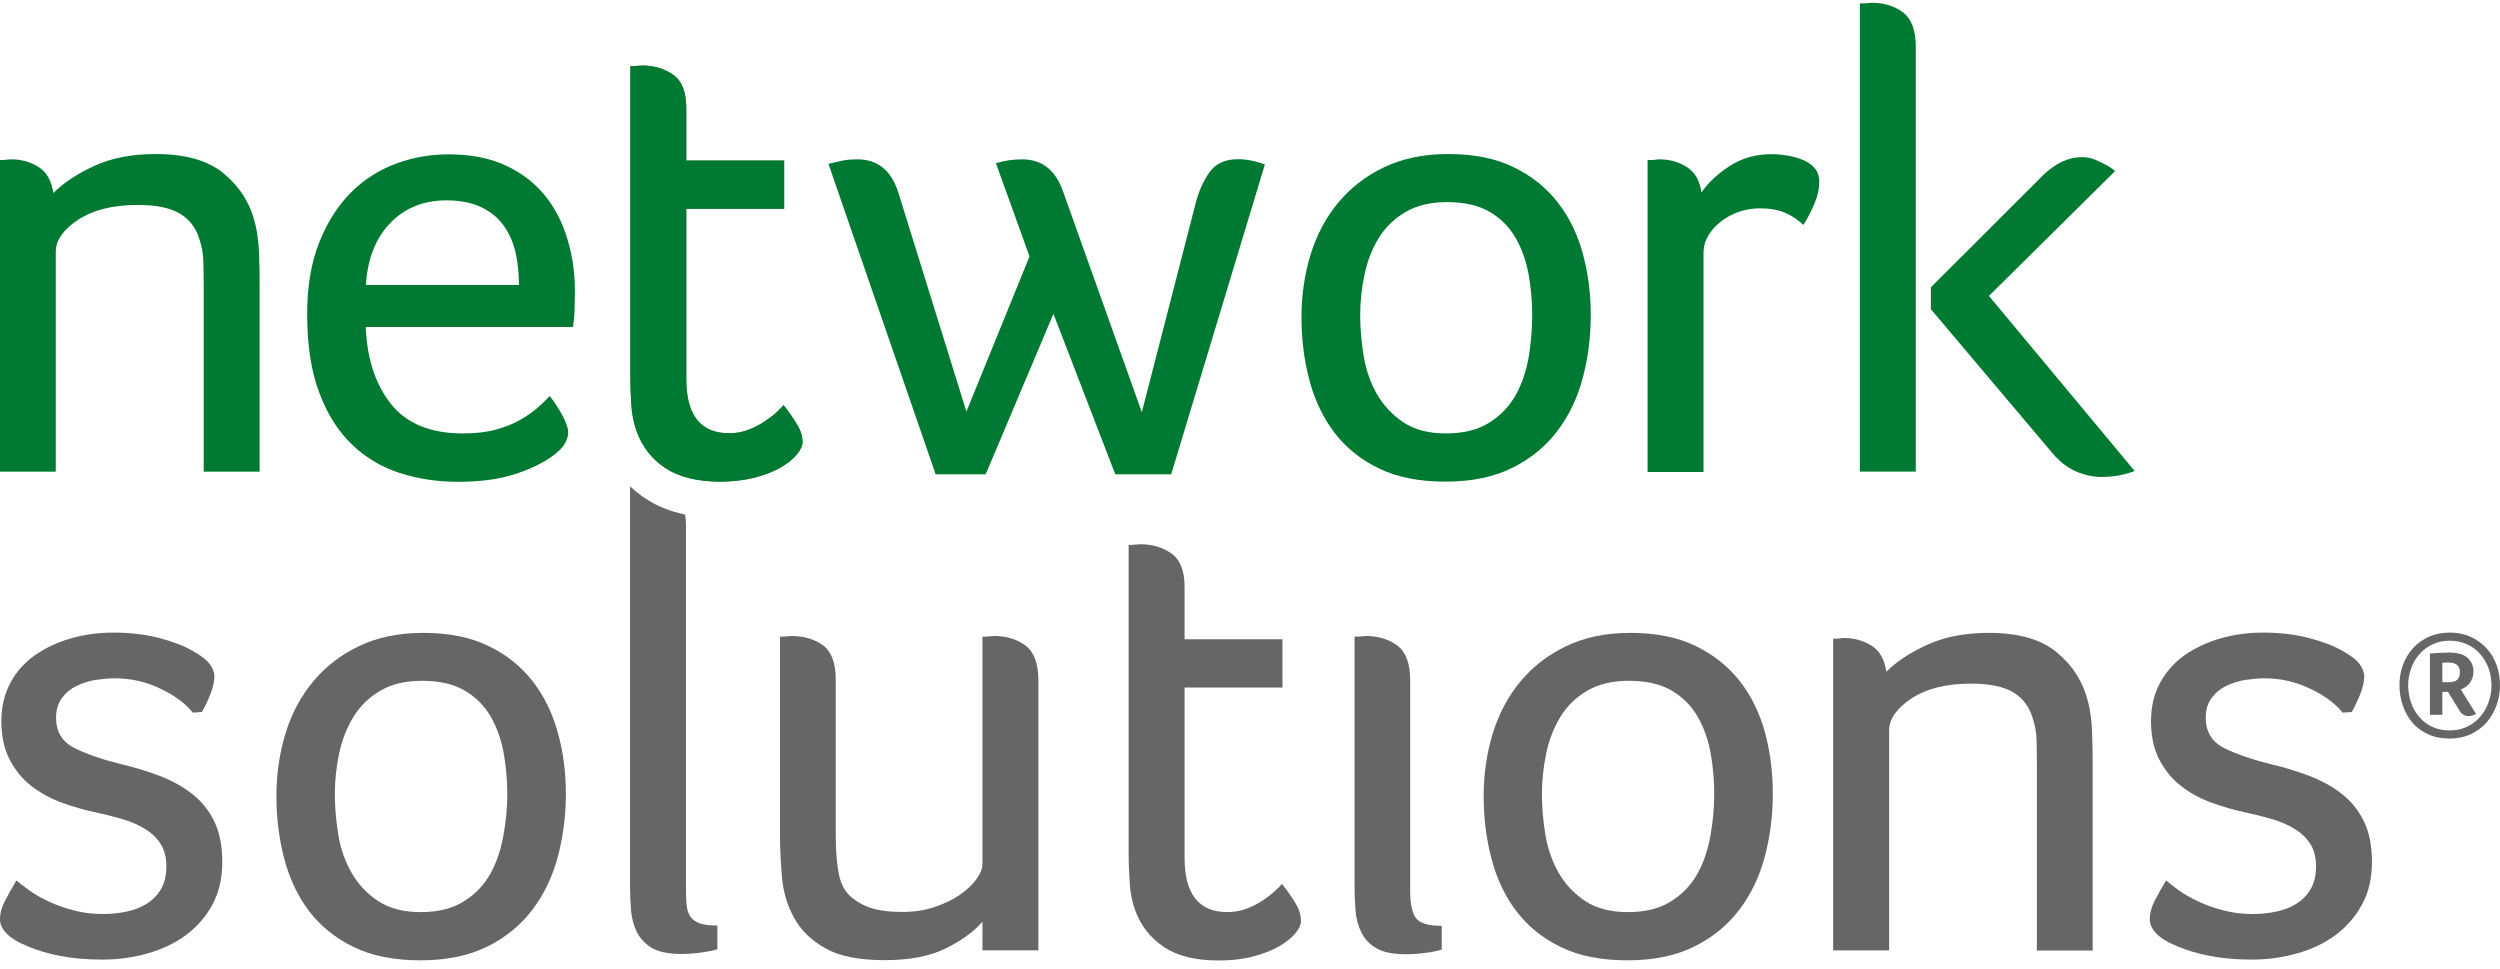
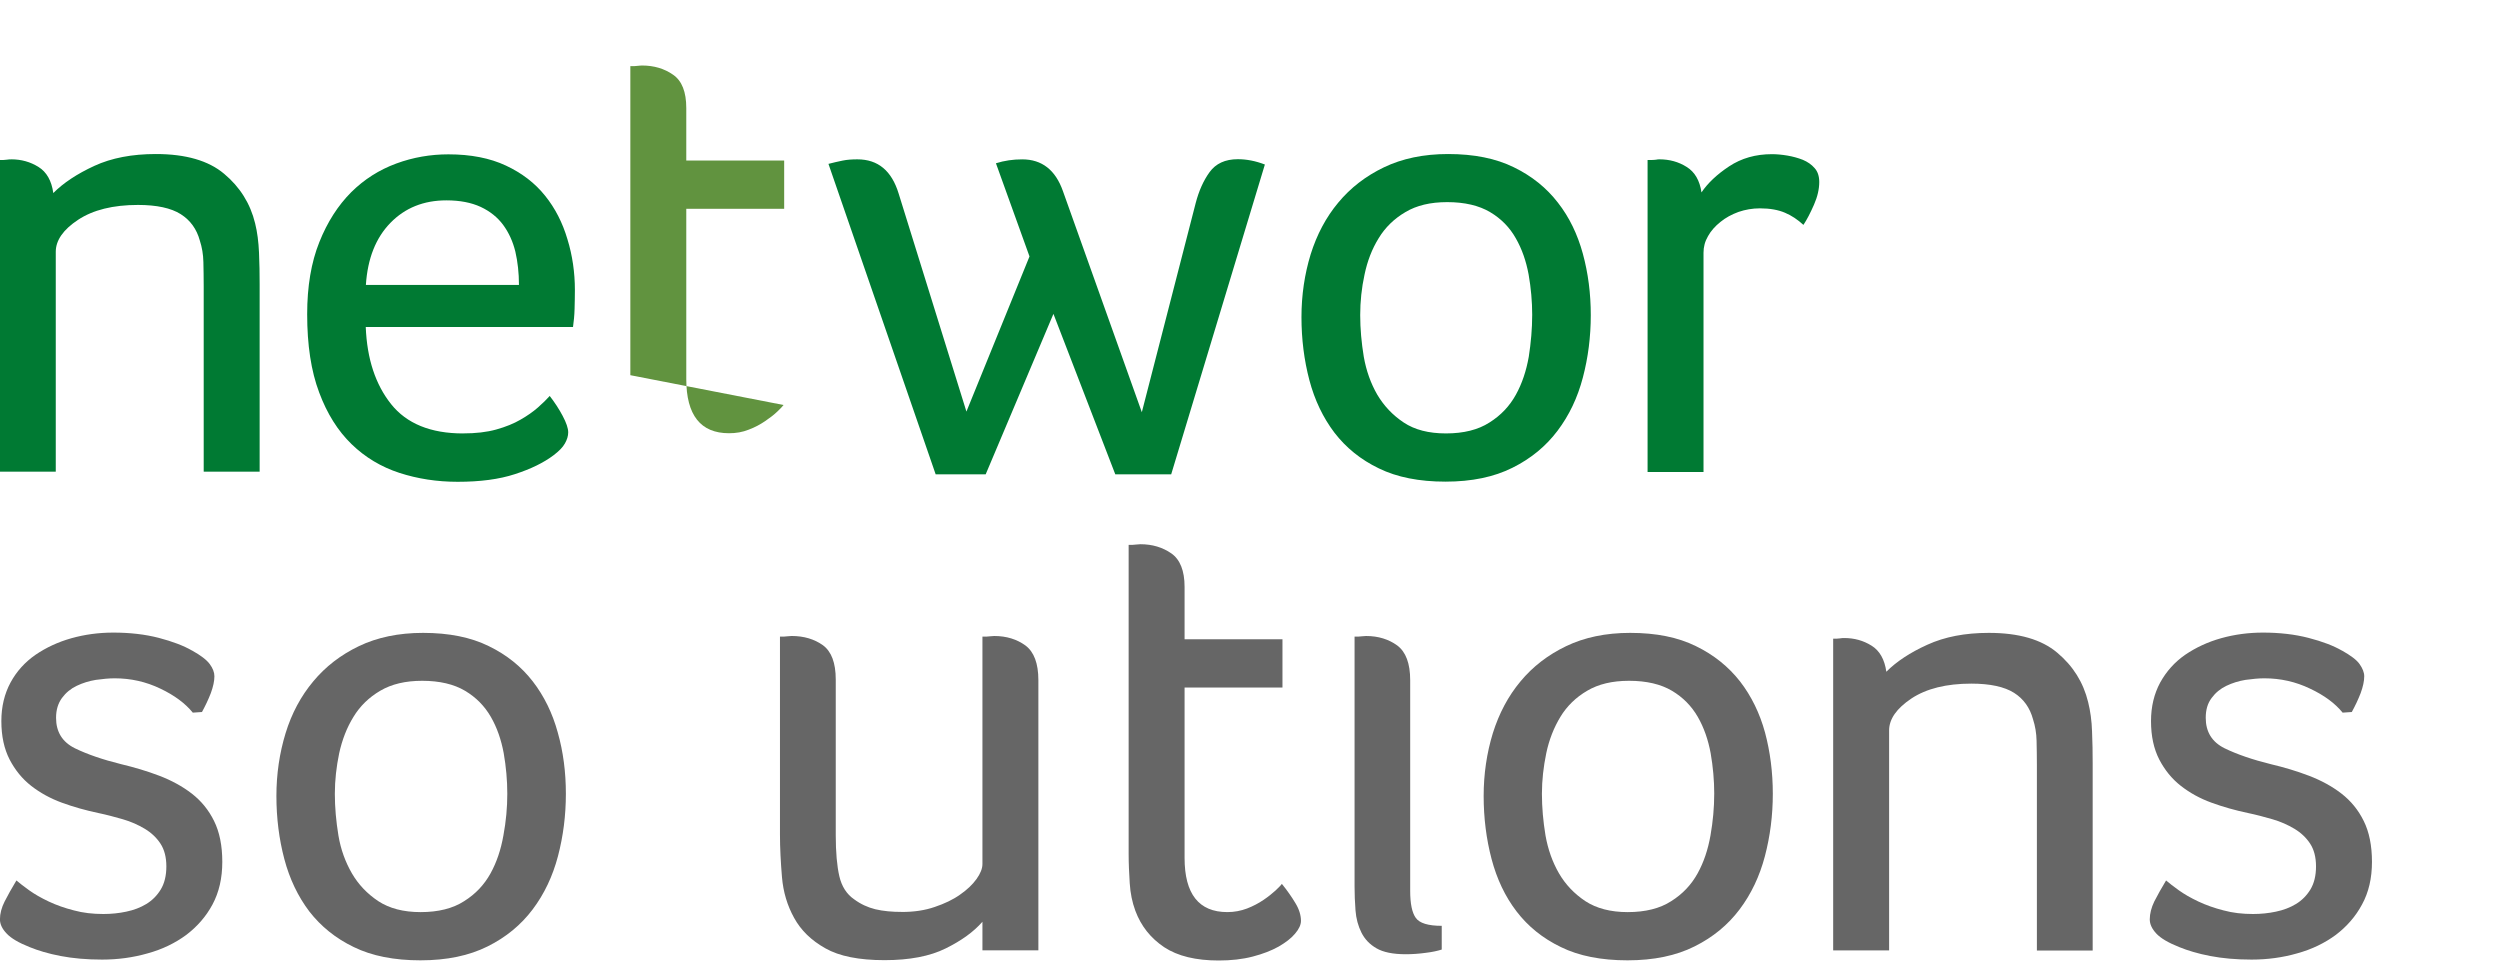
<svg xmlns="http://www.w3.org/2000/svg" version="1.1" viewBox="0 0 160 62">
  <g fill="none" fill-rule="evenodd">
    <g fill-rule="nonzero">
      <path d="m12.291 41.633c0.557 0.31 0.935 0.599 1.133 0.869 0.199 0.27 0.298 0.53 0.298 0.779 0 0.31-0.08 0.669-0.229 1.079-0.159 0.41-0.348 0.809-0.567 1.209l-0.587 0.04c-0.477-0.589-1.173-1.109-2.078-1.538-0.915-0.44-1.889-0.659-2.924-0.659-0.368 0-0.766 0.04-1.203 0.1-0.438 0.07-0.845 0.2-1.223 0.38-0.378 0.18-0.696 0.439-0.945 0.779-0.249 0.34-0.378 0.759-0.378 1.269 0 0.899 0.398 1.548 1.203 1.948 0.796 0.389 1.79 0.729 2.963 1.019 0.835 0.2 1.651 0.439 2.436 0.739 0.786 0.3 1.482 0.679 2.078 1.139 0.607 0.47 1.084 1.049 1.432 1.758 0.348 0.699 0.527 1.578 0.527 2.617 0 1.039-0.209 1.948-0.627 2.727-0.418 0.779-0.984 1.418-1.68 1.948-0.706 0.519-1.521 0.919-2.466 1.179-0.945 0.27-1.909 0.4-2.923 0.4-0.984 0-1.87-0.08-2.655-0.23-0.786-0.15-1.442-0.35-1.979-0.569-0.706-0.28-1.193-0.569-1.472-0.869-0.288-0.3-0.428-0.599-0.428-0.909 0-0.36 0.1-0.749 0.298-1.139 0.199-0.39 0.448-0.839 0.756-1.349 0.199 0.17 0.467 0.38 0.815 0.629 0.348 0.25 0.766 0.489 1.253 0.719 0.487 0.23 1.024 0.419 1.611 0.569 0.587 0.16 1.213 0.23 1.889 0.23 0.497 0 0.994-0.05 1.462-0.15 0.477-0.1 0.905-0.26 1.283-0.49 0.378-0.23 0.686-0.539 0.925-0.929 0.239-0.4 0.358-0.889 0.358-1.478 0-0.589-0.129-1.079-0.378-1.458-0.249-0.38-0.587-0.699-1.004-0.949-0.418-0.25-0.885-0.46-1.402-0.609-0.517-0.15-1.044-0.29-1.571-0.4-0.805-0.17-1.591-0.39-2.327-0.659-0.736-0.27-1.392-0.629-1.969-1.079-0.577-0.45-1.034-1.019-1.382-1.688-0.348-0.679-0.527-1.488-0.527-2.457 0-0.929 0.199-1.748 0.587-2.467 0.388-0.719 0.925-1.308 1.601-1.778 0.676-0.46 1.442-0.819 2.297-1.059 0.855-0.24 1.75-0.36 2.675-0.36 1.064 0 2.039 0.11 2.924 0.34 0.875 0.23 1.581 0.499 2.118 0.809z" fill="#000" fill-opacity=".6" />
      <path d="m36.216 50.803c0 1.379-0.169 2.707-0.507 3.996-0.338 1.279-0.875 2.417-1.621 3.406-0.746 0.989-1.7 1.778-2.884 2.367-1.183 0.589-2.605 0.889-4.296 0.889-1.681 0-3.103-0.28-4.266-0.849-1.163-0.559-2.108-1.329-2.844-2.278-0.726-0.959-1.263-2.078-1.601-3.356-0.338-1.279-0.507-2.627-0.507-4.036 0-1.409 0.199-2.747 0.587-4.016s0.984-2.377 1.77-3.316c0.786-0.949 1.76-1.698 2.924-2.257 1.164-0.559 2.536-0.849 4.107-0.849 1.651 0 3.053 0.28 4.206 0.849 1.154 0.559 2.088 1.319 2.814 2.257 0.726 0.939 1.263 2.038 1.601 3.276 0.348 1.229 0.517 2.537 0.517 3.916zm-3.749 0c0-0.869-0.08-1.738-0.229-2.597-0.159-0.859-0.427-1.638-0.825-2.328-0.398-0.689-0.945-1.249-1.651-1.668-0.706-0.419-1.621-0.639-2.744-0.639-1.064 0-1.959 0.21-2.685 0.639-0.716 0.419-1.293 0.979-1.71 1.668-0.427 0.689-0.726 1.468-0.915 2.328-0.179 0.859-0.278 1.728-0.278 2.597 0 0.879 0.08 1.758 0.229 2.667 0.149 0.899 0.448 1.708 0.865 2.428 0.418 0.719 0.984 1.308 1.69 1.778 0.706 0.46 1.601 0.699 2.705 0.699 1.124 0 2.058-0.23 2.784-0.699 0.736-0.46 1.293-1.059 1.69-1.778 0.398-0.719 0.666-1.528 0.825-2.428 0.169-0.909 0.249-1.788 0.249-2.667z" fill="#000" fill-opacity=".6" />
      <path d="m57.735 58.365c0.756 0 1.452-0.1 2.088-0.32 0.626-0.21 1.173-0.47 1.621-0.789 0.447-0.31 0.795-0.639 1.054-0.999 0.249-0.35 0.378-0.669 0.378-0.959v-14.554h0.249c0.05 0 0.129-0.01 0.229-0.02 0.099-0.01 0.189-0.02 0.278-0.02 0.785 0 1.452 0.21 1.999 0.609 0.547 0.41 0.825 1.149 0.825 2.217v17.291h-3.58v-1.828c-0.557 0.639-1.343 1.209-2.357 1.708-1.004 0.499-2.317 0.749-3.908 0.749-1.631 0-2.894-0.25-3.789-0.759-0.905-0.509-1.561-1.149-1.999-1.948-0.438-0.789-0.696-1.658-0.776-2.597-0.079-0.949-0.129-1.848-0.129-2.727v-12.676h0.249c0.06 0 0.129-0.01 0.229-0.02 0.1-0.01 0.189-0.02 0.268-0.02 0.786 0 1.452 0.2 1.999 0.589 0.547 0.399 0.825 1.129 0.825 2.198v9.959c0 1.099 0.079 1.978 0.229 2.627 0.149 0.649 0.467 1.149 0.945 1.478 0.418 0.31 0.875 0.519 1.362 0.639 0.507 0.12 1.074 0.17 1.71 0.17z" fill="#000" fill-opacity=".6" />
      <path d="m72.661 58.285c-0.199-0.539-0.318-1.119-0.358-1.758-0.04-0.629-0.07-1.259-0.07-1.878v-19.779h0.259c0.06 0 0.129-0.01 0.229-0.02 0.099-0.01 0.189-0.02 0.268-0.02 0.756 0 1.422 0.2 1.979 0.589 0.557 0.389 0.845 1.109 0.845 2.138v3.356h6.265v3.087h-6.265v10.908c0 2.308 0.915 3.466 2.735 3.466 0.448 0 0.865-0.08 1.263-0.23 0.388-0.15 0.746-0.34 1.054-0.549s0.567-0.419 0.776-0.609c0.209-0.2 0.348-0.34 0.398-0.419 0.338 0.419 0.627 0.829 0.865 1.229 0.239 0.389 0.358 0.779 0.358 1.139 0 0.25-0.129 0.529-0.378 0.819-0.249 0.3-0.607 0.569-1.054 0.829-0.447 0.25-1.004 0.469-1.661 0.639-0.656 0.17-1.382 0.25-2.168 0.25-1.462 0-2.625-0.28-3.49-0.849-0.865-0.579-1.482-1.349-1.85-2.337z" fill="#000" fill-opacity=".6" />
      <path d="m86.672 40.744h0.249c0.06 0 0.129-0.01 0.229-0.02 0.099-0.01 0.189-0.02 0.278-0.02 0.785 0 1.452 0.21 1.999 0.609 0.547 0.41 0.825 1.149 0.825 2.217v13.486c0 0.819 0.119 1.398 0.358 1.728 0.239 0.34 0.795 0.509 1.661 0.509v1.518c-0.249 0.08-0.597 0.16-1.024 0.21-0.438 0.06-0.865 0.09-1.283 0.09-0.815 0-1.442-0.13-1.869-0.38-0.438-0.25-0.756-0.589-0.965-1.009-0.209-0.419-0.338-0.889-0.378-1.419-0.04-0.519-0.06-1.039-0.06-1.538v-15.983h-0.02z" fill="#000" fill-opacity=".6" />
      <path d="m113.46 50.803c0 1.379-0.169 2.707-0.507 3.996-0.338 1.279-0.875 2.417-1.621 3.406-0.746 0.989-1.7 1.778-2.884 2.367-1.173 0.589-2.605 0.889-4.286 0.889-1.681 0-3.113-0.28-4.266-0.849-1.163-0.559-2.108-1.329-2.834-2.278-0.736-0.959-1.263-2.078-1.601-3.356-0.338-1.279-0.507-2.627-0.507-4.036 0-1.409 0.199-2.747 0.587-4.016 0.398-1.269 0.984-2.377 1.77-3.316 0.786-0.949 1.76-1.698 2.924-2.257 1.163-0.559 2.526-0.849 4.097-0.849 1.661 0 3.053 0.28 4.206 0.849 1.153 0.559 2.088 1.319 2.824 2.257 0.726 0.939 1.263 2.038 1.601 3.276 0.328 1.229 0.497 2.537 0.497 3.916zm-3.749 0c0-0.869-0.08-1.738-0.229-2.597-0.159-0.859-0.428-1.638-0.825-2.328-0.398-0.689-0.945-1.249-1.651-1.668-0.706-0.419-1.621-0.639-2.745-0.639-1.074 0-1.959 0.21-2.685 0.639-0.716 0.419-1.293 0.979-1.71 1.668-0.418 0.689-0.726 1.468-0.905 2.328-0.179 0.859-0.278 1.728-0.278 2.597 0 0.879 0.079 1.758 0.229 2.667 0.159 0.899 0.448 1.708 0.865 2.428 0.418 0.719 0.984 1.308 1.69 1.778 0.706 0.46 1.611 0.699 2.705 0.699 1.124 0 2.058-0.23 2.784-0.699 0.736-0.46 1.293-1.059 1.69-1.778 0.398-0.719 0.666-1.528 0.825-2.428 0.159-0.909 0.239-1.788 0.239-2.667z" fill="#000" fill-opacity=".6" />
      <path d="m118.03 40.834c0.646 0 1.223 0.16 1.75 0.489 0.517 0.32 0.835 0.879 0.945 1.668 0.646-0.649 1.521-1.229 2.625-1.728 1.114-0.509 2.416-0.759 3.938-0.759 1.909 0 3.371 0.419 4.375 1.269 1.014 0.849 1.671 1.898 1.979 3.167 0.139 0.559 0.229 1.189 0.249 1.878 0.03 0.689 0.04 1.358 0.04 2.008v12.007h-3.57v-11.887c0-0.529-0.01-1.049-0.02-1.538-0.01-0.489-0.09-0.949-0.229-1.379-0.199-0.729-0.597-1.298-1.213-1.688-0.617-0.389-1.531-0.589-2.735-0.589-1.601 0-2.874 0.32-3.829 0.949-0.955 0.639-1.432 1.319-1.432 2.048v14.075h-3.58v-19.948h0.209c0.06 0 0.129-0.01 0.229-0.02 0.09-0.02 0.179-0.02 0.268-0.02z" fill="#000" fill-opacity=".6" />
      <path d="m149.88 41.633c0.557 0.31 0.945 0.599 1.133 0.869 0.189 0.27 0.298 0.53 0.298 0.779 0 0.31-0.08 0.669-0.229 1.079-0.159 0.41-0.348 0.809-0.567 1.209l-0.587 0.04c-0.477-0.589-1.173-1.109-2.088-1.538-0.915-0.44-1.889-0.659-2.924-0.659-0.368 0-0.766 0.04-1.203 0.1-0.438 0.07-0.845 0.2-1.223 0.38-0.378 0.18-0.696 0.439-0.945 0.779-0.259 0.34-0.378 0.759-0.378 1.269 0 0.899 0.398 1.548 1.203 1.948 0.796 0.389 1.79 0.729 2.963 1.019 0.845 0.2 1.651 0.439 2.436 0.739 0.786 0.3 1.482 0.679 2.078 1.139 0.607 0.47 1.084 1.049 1.432 1.758 0.348 0.699 0.527 1.578 0.527 2.617 0 1.039-0.209 1.948-0.636 2.727-0.418 0.779-0.984 1.418-1.681 1.948-0.706 0.519-1.521 0.919-2.466 1.179-0.935 0.27-1.919 0.4-2.924 0.4-0.984 0-1.869-0.08-2.645-0.23-0.786-0.15-1.442-0.35-1.979-0.569-0.706-0.28-1.193-0.569-1.472-0.869s-0.418-0.599-0.418-0.909c0-0.36 0.1-0.749 0.288-1.139 0.199-0.39 0.448-0.839 0.756-1.349 0.199 0.17 0.467 0.38 0.815 0.629 0.348 0.25 0.766 0.489 1.253 0.719 0.487 0.23 1.024 0.419 1.611 0.569 0.587 0.16 1.213 0.23 1.889 0.23 0.497 0 0.994-0.05 1.462-0.15 0.477-0.1 0.905-0.26 1.283-0.49 0.378-0.23 0.686-0.539 0.925-0.929 0.239-0.4 0.358-0.889 0.358-1.478 0-0.589-0.129-1.079-0.378-1.458-0.249-0.38-0.587-0.699-1.004-0.949-0.418-0.25-0.885-0.46-1.402-0.609-0.517-0.15-1.044-0.29-1.571-0.4-0.805-0.17-1.591-0.39-2.327-0.659-0.746-0.27-1.392-0.629-1.969-1.079-0.577-0.45-1.034-1.019-1.382-1.688-0.348-0.679-0.527-1.488-0.527-2.457 0-0.929 0.199-1.748 0.587-2.467 0.398-0.719 0.925-1.308 1.601-1.778 0.676-0.46 1.442-0.819 2.297-1.059 0.855-0.24 1.75-0.36 2.675-0.36 1.064 0 2.039 0.11 2.924 0.34 0.885 0.23 1.591 0.499 2.128 0.809z" fill="#000" fill-opacity=".6" />
-       <path d="m50.148 25.92c-0.06 0.08-0.189 0.22-0.398 0.419-0.209 0.2-0.467 0.4-0.776 0.609-0.308 0.21-0.656 0.4-1.054 0.549-0.398 0.16-0.815 0.23-1.263 0.23-1.82 0-2.735-1.159-2.735-3.466v-10.898h6.265v-3.087h-6.265v-3.356c0-1.039-0.278-1.748-0.845-2.138-0.557-0.39-1.223-0.589-1.979-0.589-0.09 0-0.179 0.01-0.278 0.02-0.1 0.01-0.179 0.02-0.229 0.02h-0.249v19.779c0 0.619 0.02 1.249 0.06 1.878 0.04 0.639 0.159 1.219 0.358 1.758 0.368 0.989 0.984 1.758 1.85 2.328 0.865 0.559 2.029 0.849 3.49 0.849 0.786 0 1.511-0.09 2.168-0.25 0.656-0.17 1.213-0.38 1.661-0.639 0.448-0.25 0.796-0.529 1.054-0.829 0.249-0.3 0.378-0.569 0.378-0.819 0-0.37-0.119-0.749-0.358-1.139-0.239-0.4-0.527-0.809-0.855-1.229z" fill="#61933F" />
-       <path d="m40.323 31.125v25.572c0 0.509 0.02 1.019 0.06 1.538s0.169 0.999 0.378 1.419c0.209 0.419 0.537 0.759 0.965 1.019 0.437 0.25 1.064 0.38 1.869 0.38 0.418 0 0.845-0.03 1.283-0.09 0.437-0.06 0.776-0.13 1.034-0.21v-1.518c-0.507 0-0.895-0.05-1.154-0.15-0.268-0.1-0.457-0.25-0.587-0.44-0.129-0.2-0.199-0.439-0.229-0.739-0.03-0.3-0.04-0.659-0.04-1.079v-23.205c0-0.25-0.02-0.479-0.05-0.689-0.945-0.2-1.78-0.529-2.496-0.999-0.378-0.24-0.716-0.519-1.034-0.809z" fill="#000" fill-opacity=".6" />
+       <path d="m50.148 25.92c-0.06 0.08-0.189 0.22-0.398 0.419-0.209 0.2-0.467 0.4-0.776 0.609-0.308 0.21-0.656 0.4-1.054 0.549-0.398 0.16-0.815 0.23-1.263 0.23-1.82 0-2.735-1.159-2.735-3.466v-10.898h6.265v-3.087h-6.265v-3.356c0-1.039-0.278-1.748-0.845-2.138-0.557-0.39-1.223-0.589-1.979-0.589-0.09 0-0.179 0.01-0.278 0.02-0.1 0.01-0.179 0.02-0.229 0.02h-0.249v19.779z" fill="#61933F" />
      <path d="m0.716 10.197c0.646 0 1.223 0.16 1.75 0.49 0.517 0.32 0.835 0.879 0.945 1.668 0.646-0.649 1.522-1.229 2.625-1.738 1.104-0.509 2.417-0.759 3.938-0.759 1.909 0 3.371 0.419 4.375 1.269 1.004 0.839 1.671 1.898 1.979 3.167 0.139 0.559 0.219 1.189 0.249 1.878 0.03 0.689 0.04 1.358 0.04 2.008v12.007h-3.58v-11.877c0-0.539-0.01-1.049-0.02-1.538-0.01-0.49-0.089-0.949-0.229-1.379-0.199-0.729-0.607-1.299-1.223-1.688-0.617-0.39-1.531-0.589-2.735-0.589-1.601 0-2.874 0.32-3.829 0.949-0.955 0.629-1.432 1.318-1.432 2.048v14.075h-3.57v-19.948h0.209c0.06 0 0.129-0.01 0.229-0.02 0.099-0.02 0.199-0.02 0.278-0.02z" fill="#007A33" />
      <path d="m29.633 27.738c0.816 0 1.522-0.08 2.128-0.25 0.607-0.17 1.124-0.38 1.551-0.629 0.438-0.25 0.805-0.509 1.114-0.779s0.557-0.519 0.756-0.739c0.308 0.4 0.587 0.819 0.825 1.269 0.239 0.45 0.358 0.799 0.358 1.059 0 0.23-0.069 0.46-0.209 0.709-0.139 0.25-0.378 0.489-0.716 0.749-0.646 0.489-1.472 0.889-2.486 1.218-1.004 0.33-2.228 0.49-3.659 0.49-1.322 0-2.556-0.19-3.729-0.569-1.163-0.38-2.188-0.989-3.063-1.838-0.875-0.849-1.571-1.948-2.078-3.316-0.517-1.369-0.766-3.037-0.766-5.005 0-1.778 0.259-3.316 0.776-4.605 0.517-1.299 1.203-2.357 2.039-3.197 0.835-0.829 1.8-1.438 2.884-1.838 1.084-0.4 2.198-0.589 3.341-0.589 1.432 0 2.655 0.24 3.679 0.719 1.024 0.479 1.859 1.119 2.506 1.928 0.646 0.799 1.124 1.738 1.432 2.787 0.318 1.029 0.477 2.128 0.477 3.247 0 0.399-0.01 0.799-0.02 1.209-0.01 0.41-0.05 0.799-0.1 1.159h-13.265c0.08 2.048 0.626 3.686 1.621 4.935 0.994 1.249 2.536 1.878 4.604 1.878zm3.58-9.51c0-0.759-0.08-1.468-0.229-2.118-0.159-0.649-0.418-1.219-0.776-1.708-0.358-0.489-0.845-0.879-1.442-1.159-0.607-0.28-1.333-0.42-2.198-0.42-1.452 0-2.645 0.48-3.58 1.439-0.935 0.959-1.462 2.277-1.571 3.975h9.795v-0.01z" fill="#007A33" />
      <path d="m101.81 20.167c0 1.379-0.169 2.717-0.507 3.996-0.338 1.289-0.875 2.417-1.621 3.406-0.746 0.989-1.7 1.778-2.884 2.367-1.173 0.589-2.605 0.889-4.286 0.889-1.681 0-3.103-0.28-4.266-0.849-1.163-0.559-2.108-1.329-2.844-2.288-0.726-0.959-1.263-2.078-1.601-3.356-0.338-1.279-0.507-2.627-0.507-4.036 0-1.409 0.199-2.747 0.587-4.016 0.398-1.269 0.984-2.377 1.77-3.316 0.786-0.949 1.76-1.698 2.924-2.257s2.526-0.849 4.107-0.849c1.651 0 3.053 0.28 4.206 0.849 1.153 0.559 2.088 1.319 2.814 2.257 0.736 0.939 1.263 2.038 1.601 3.276 0.338 1.239 0.507 2.547 0.507 3.926zm-3.749 0c0-0.869-0.079-1.738-0.229-2.597-0.159-0.859-0.428-1.638-0.825-2.327-0.388-0.689-0.935-1.249-1.641-1.668-0.706-0.419-1.621-0.639-2.745-0.639-1.074 0-1.959 0.21-2.675 0.639-0.716 0.419-1.293 0.979-1.71 1.668-0.428 0.689-0.726 1.468-0.905 2.327-0.189 0.859-0.278 1.728-0.278 2.597 0 0.879 0.08 1.758 0.229 2.667 0.159 0.899 0.448 1.708 0.865 2.428 0.428 0.719 0.984 1.308 1.69 1.778 0.706 0.469 1.601 0.699 2.705 0.699 1.124 0 2.058-0.23 2.784-0.699 0.736-0.46 1.293-1.059 1.69-1.778 0.398-0.719 0.666-1.528 0.825-2.428 0.139-0.899 0.219-1.788 0.219-2.667z" fill="#007A33" />
      <path d="m106.2 10.197c0.646 0 1.233 0.16 1.75 0.489 0.517 0.32 0.835 0.869 0.945 1.628 0.398-0.589 0.984-1.149 1.77-1.668 0.786-0.52 1.7-0.779 2.735-0.779 0.308 0 0.636 0.03 0.994 0.09 0.348 0.06 0.676 0.15 0.984 0.27 0.308 0.13 0.557 0.3 0.756 0.53 0.199 0.22 0.298 0.519 0.298 0.889 0 0.45-0.109 0.939-0.338 1.458-0.229 0.519-0.447 0.949-0.676 1.289-0.368-0.34-0.756-0.599-1.183-0.779-0.418-0.18-0.955-0.28-1.601-0.28-0.477 0-0.935 0.08-1.372 0.23-0.437 0.16-0.825 0.37-1.153 0.639-0.338 0.27-0.607 0.569-0.795 0.909-0.199 0.34-0.289 0.689-0.289 1.059v14.035h-3.58v-19.968h0.298c0.089 0 0.169-0.01 0.259-0.02 0.07-0.02 0.139-0.02 0.199-0.02z" fill="#007A33" />
-       <path d="m119.03 30.186v-29.968h0.259c0.06 0 0.129-0.01 0.229-0.02 0.1-0.01 0.189-0.02 0.269-0.02 0.785 0 1.452 0.2 1.999 0.609 0.547 0.41 0.825 1.149 0.825 2.217v27.18h-3.58zm4.545-10.399v-1.399l7.239-7.232c0.786-0.729 1.591-1.099 2.407-1.099 0.308 0 0.587 0.05 0.835 0.15 0.259 0.1 0.477 0.21 0.676 0.32 0.219 0.11 0.438 0.25 0.636 0.42l-8.075 7.991 9.328 11.208c-0.676 0.25-1.372 0.38-2.108 0.38-0.557 0-1.114-0.12-1.661-0.36-0.547-0.24-1.044-0.629-1.492-1.159l-7.786-9.22z" fill="#007A33" />
-       <path d="m50.148 25.92c-0.06 0.08-0.189 0.22-0.398 0.419-0.209 0.2-0.467 0.4-0.776 0.609-0.308 0.21-0.656 0.4-1.054 0.549-0.398 0.16-0.815 0.23-1.263 0.23-1.82 0-2.735-1.159-2.735-3.466v-10.898h6.265v-3.087h-6.265v-3.356c0-1.039-0.278-1.748-0.845-2.138-0.557-0.39-1.223-0.589-1.979-0.589-0.09 0-0.179 0.01-0.278 0.02-0.1 0.01-0.179 0.02-0.229 0.02h-0.249v19.779c0 0.619 0.02 1.249 0.06 1.878 0.04 0.639 0.159 1.219 0.358 1.758 0.368 0.989 0.984 1.758 1.85 2.328 0.865 0.559 2.029 0.849 3.49 0.849 0.786 0 1.511-0.09 2.168-0.25 0.656-0.17 1.213-0.38 1.661-0.639 0.448-0.25 0.796-0.529 1.054-0.829 0.249-0.3 0.378-0.569 0.378-0.819 0-0.37-0.119-0.749-0.358-1.139-0.239-0.4-0.527-0.809-0.855-1.229z" fill="#007A33" />
      <path d="m74.958 30.356h-3.58l-3.958-10.269-4.336 10.269h-3.202l-6.861-19.868c0.308-0.08 0.607-0.15 0.905-0.21 0.288-0.06 0.607-0.08 0.945-0.08 1.323 0 2.198 0.729 2.645 2.198l4.335 13.945 4.037-9.929-2.148-5.963c0.537-0.17 1.094-0.25 1.681-0.25 1.263 0 2.128 0.679 2.605 2.028l5.051 14.155 3.45-13.396c0.199-0.759 0.487-1.418 0.885-1.968 0.398-0.549 0.994-0.829 1.81-0.829 0.557 0 1.133 0.11 1.73 0.34l-5.996 19.829z" fill="#007A33" />
-       <path d="m160 43.861c0 0.46-0.08 0.899-0.229 1.309-0.159 0.41-0.368 0.769-0.646 1.089-0.279 0.31-0.626 0.559-1.014 0.739-0.398 0.18-0.845 0.27-1.333 0.27-0.517 0-0.975-0.09-1.372-0.27-0.398-0.18-0.736-0.429-1.004-0.739-0.268-0.31-0.477-0.679-0.617-1.089-0.139-0.41-0.219-0.849-0.219-1.309s0.07-0.889 0.219-1.298c0.149-0.41 0.368-0.769 0.646-1.079 0.278-0.31 0.617-0.549 1.014-0.729 0.398-0.18 0.845-0.27 1.343-0.27 0.487 0 0.935 0.09 1.333 0.27 0.398 0.18 0.736 0.43 1.014 0.729 0.288 0.31 0.497 0.669 0.646 1.079 0.149 0.41 0.219 0.849 0.219 1.298zm-0.547 0c0-0.38-0.06-0.739-0.179-1.079-0.129-0.35-0.308-0.649-0.527-0.909-0.229-0.27-0.517-0.479-0.845-0.629-0.328-0.16-0.706-0.24-1.114-0.24-0.418 0-0.786 0.08-1.114 0.24-0.328 0.15-0.607 0.37-0.835 0.629s-0.408 0.569-0.527 0.909c-0.129 0.35-0.189 0.709-0.189 1.079 0 0.38 0.06 0.739 0.179 1.089 0.119 0.35 0.288 0.649 0.517 0.919 0.229 0.27 0.497 0.48 0.825 0.639 0.328 0.16 0.706 0.24 1.134 0.24 0.408 0 0.785-0.08 1.114-0.24 0.338-0.16 0.617-0.37 0.845-0.639 0.229-0.27 0.408-0.569 0.527-0.919 0.129-0.35 0.189-0.709 0.189-1.089zm-0.984 1.838c-0.179 0.09-0.338 0.13-0.477 0.13-0.109 0-0.219-0.02-0.318-0.08-0.1-0.05-0.179-0.13-0.249-0.24l-0.756-1.229h-0.358v1.468h-0.795v-3.926c0.169-0.01 0.368-0.03 0.597-0.04 0.229-0.01 0.428-0.02 0.607-0.02 0.547 0 0.955 0.11 1.203 0.34 0.249 0.22 0.378 0.509 0.378 0.859 0 0.16-0.02 0.31-0.07 0.43-0.05 0.13-0.099 0.24-0.179 0.33-0.07 0.1-0.159 0.18-0.259 0.25-0.1 0.06-0.199 0.12-0.298 0.16l0.975 1.568zm-1.034-2.677c0-0.41-0.239-0.619-0.736-0.619h-0.219c-0.06 0-0.119 0.01-0.169 0.01v1.249h0.438c0.239 0 0.418-0.06 0.527-0.17 0.1-0.11 0.159-0.27 0.159-0.47z" fill="#000" fill-opacity=".6" />
    </g>
  </g>
  <style>.f876bd03d7e182be3a58cf6a8d60a675{height:84px}</style>
</svg>